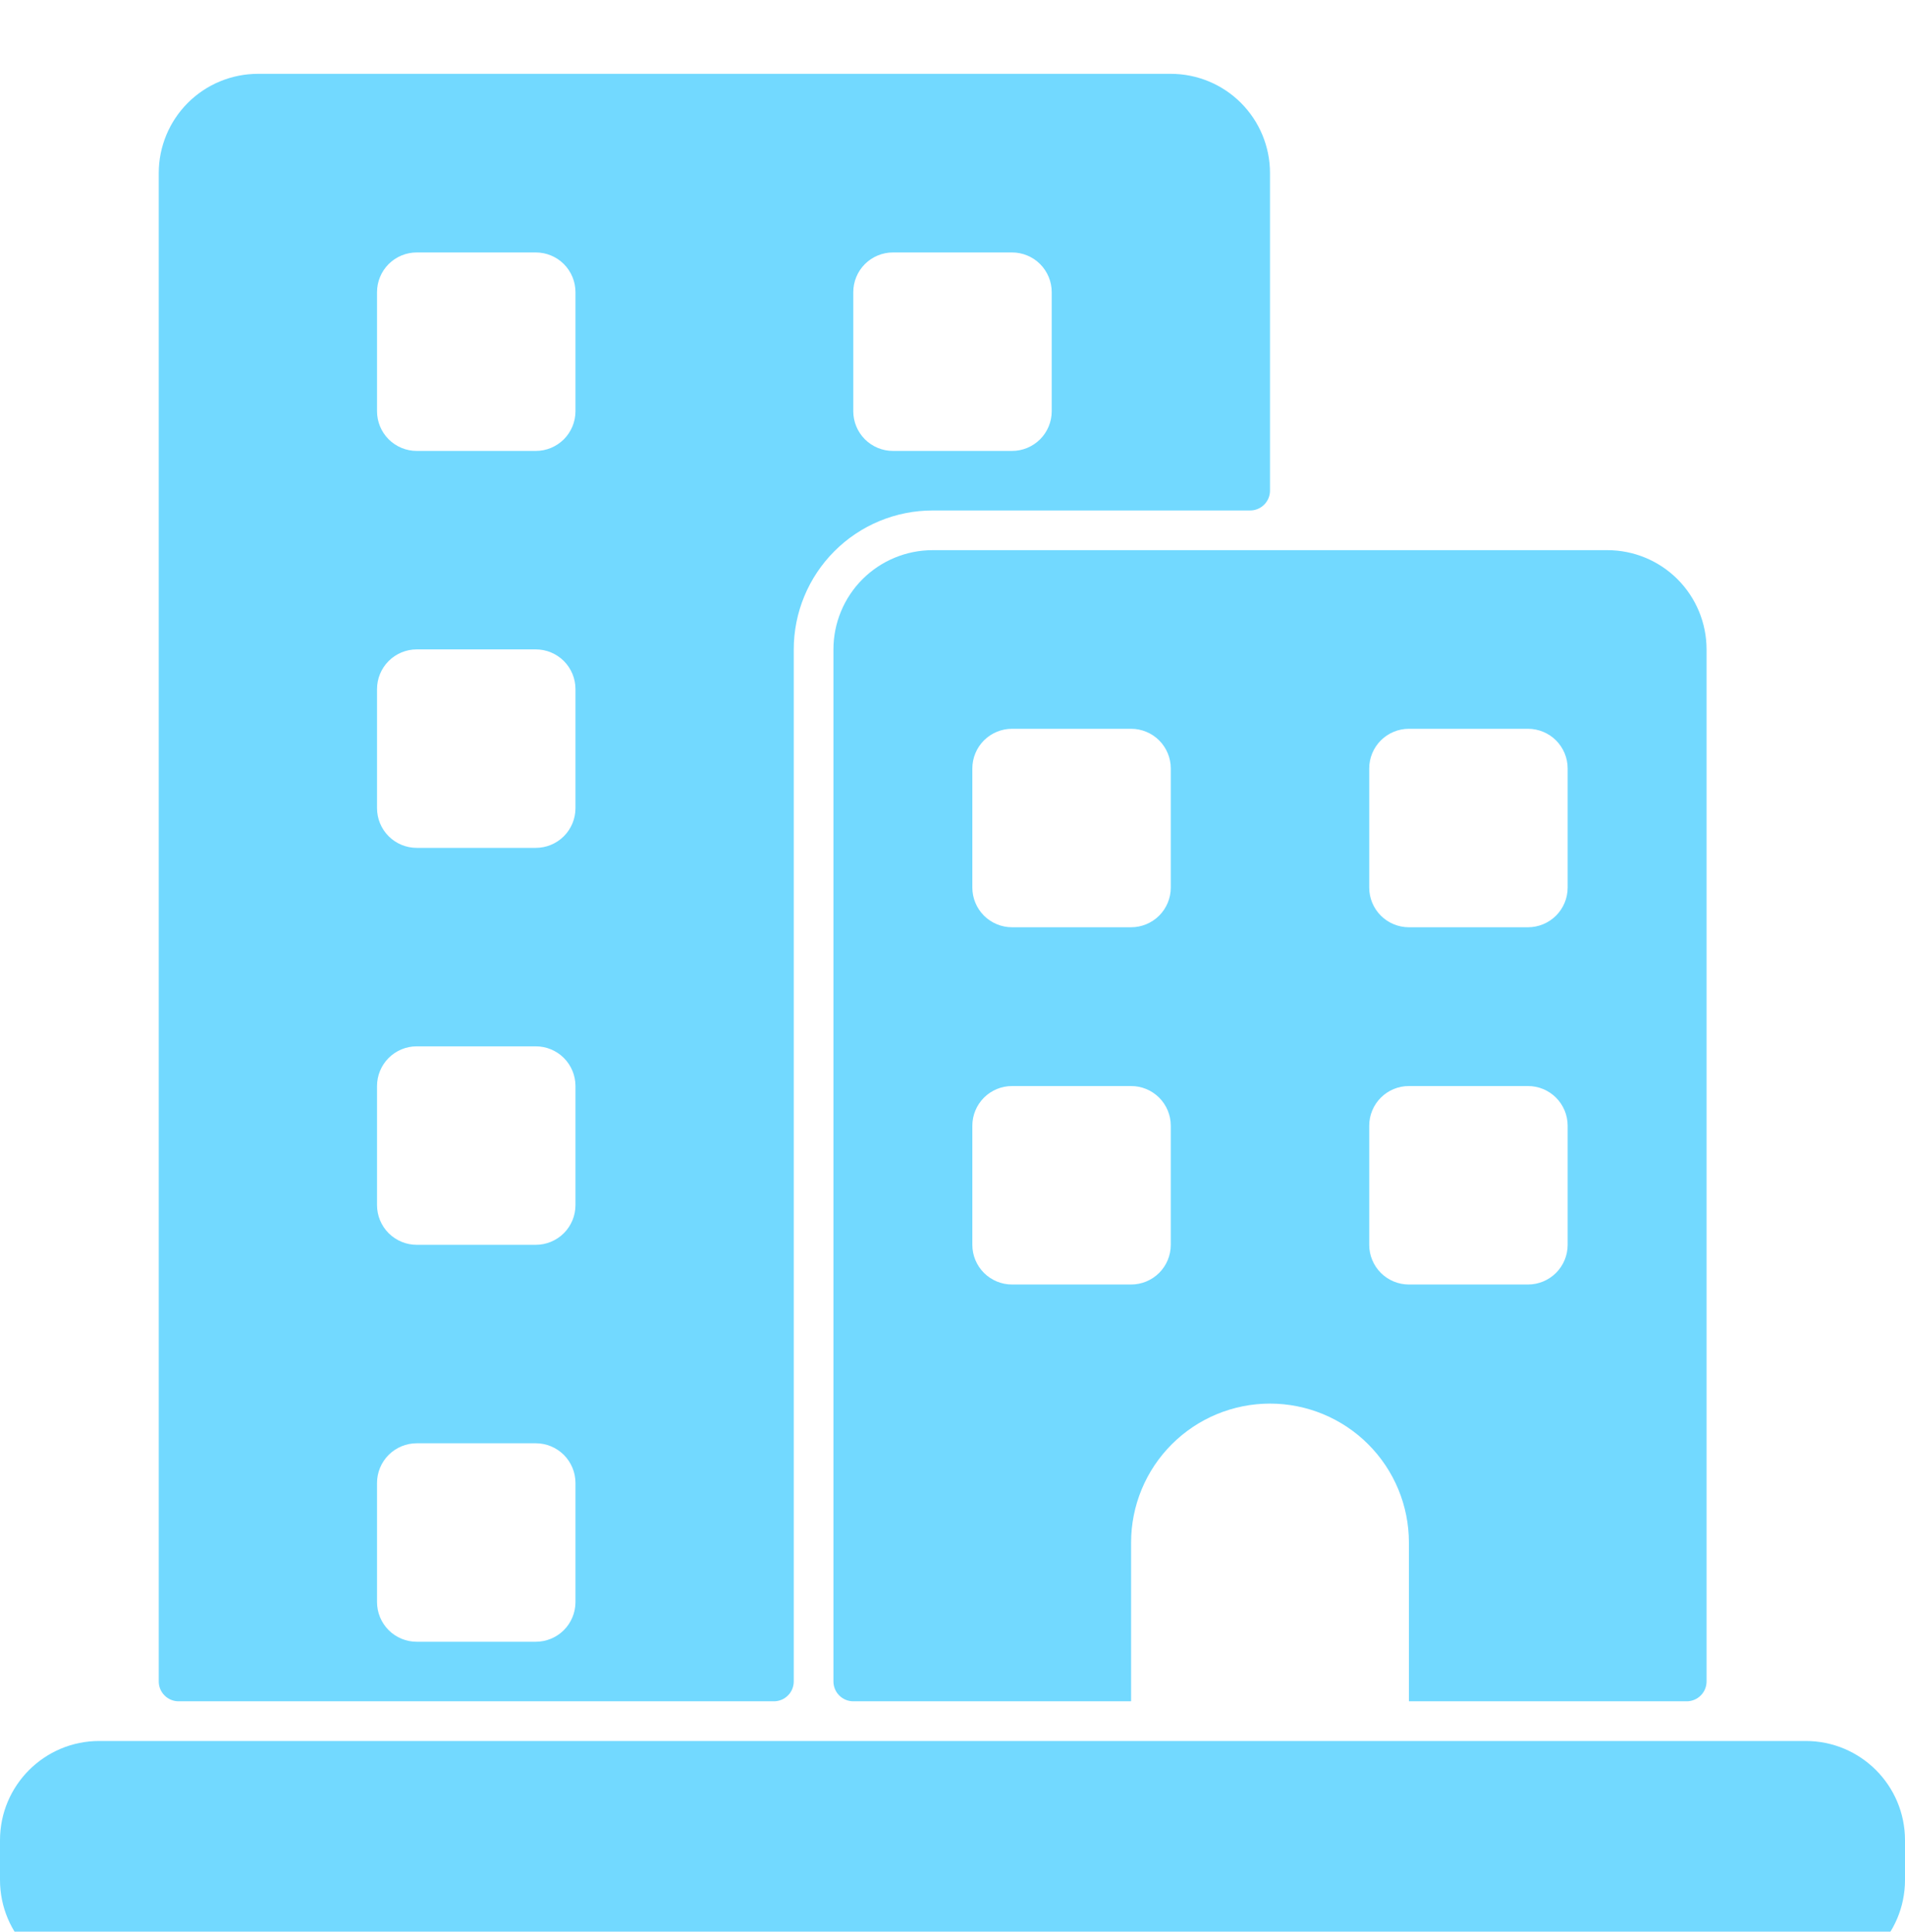
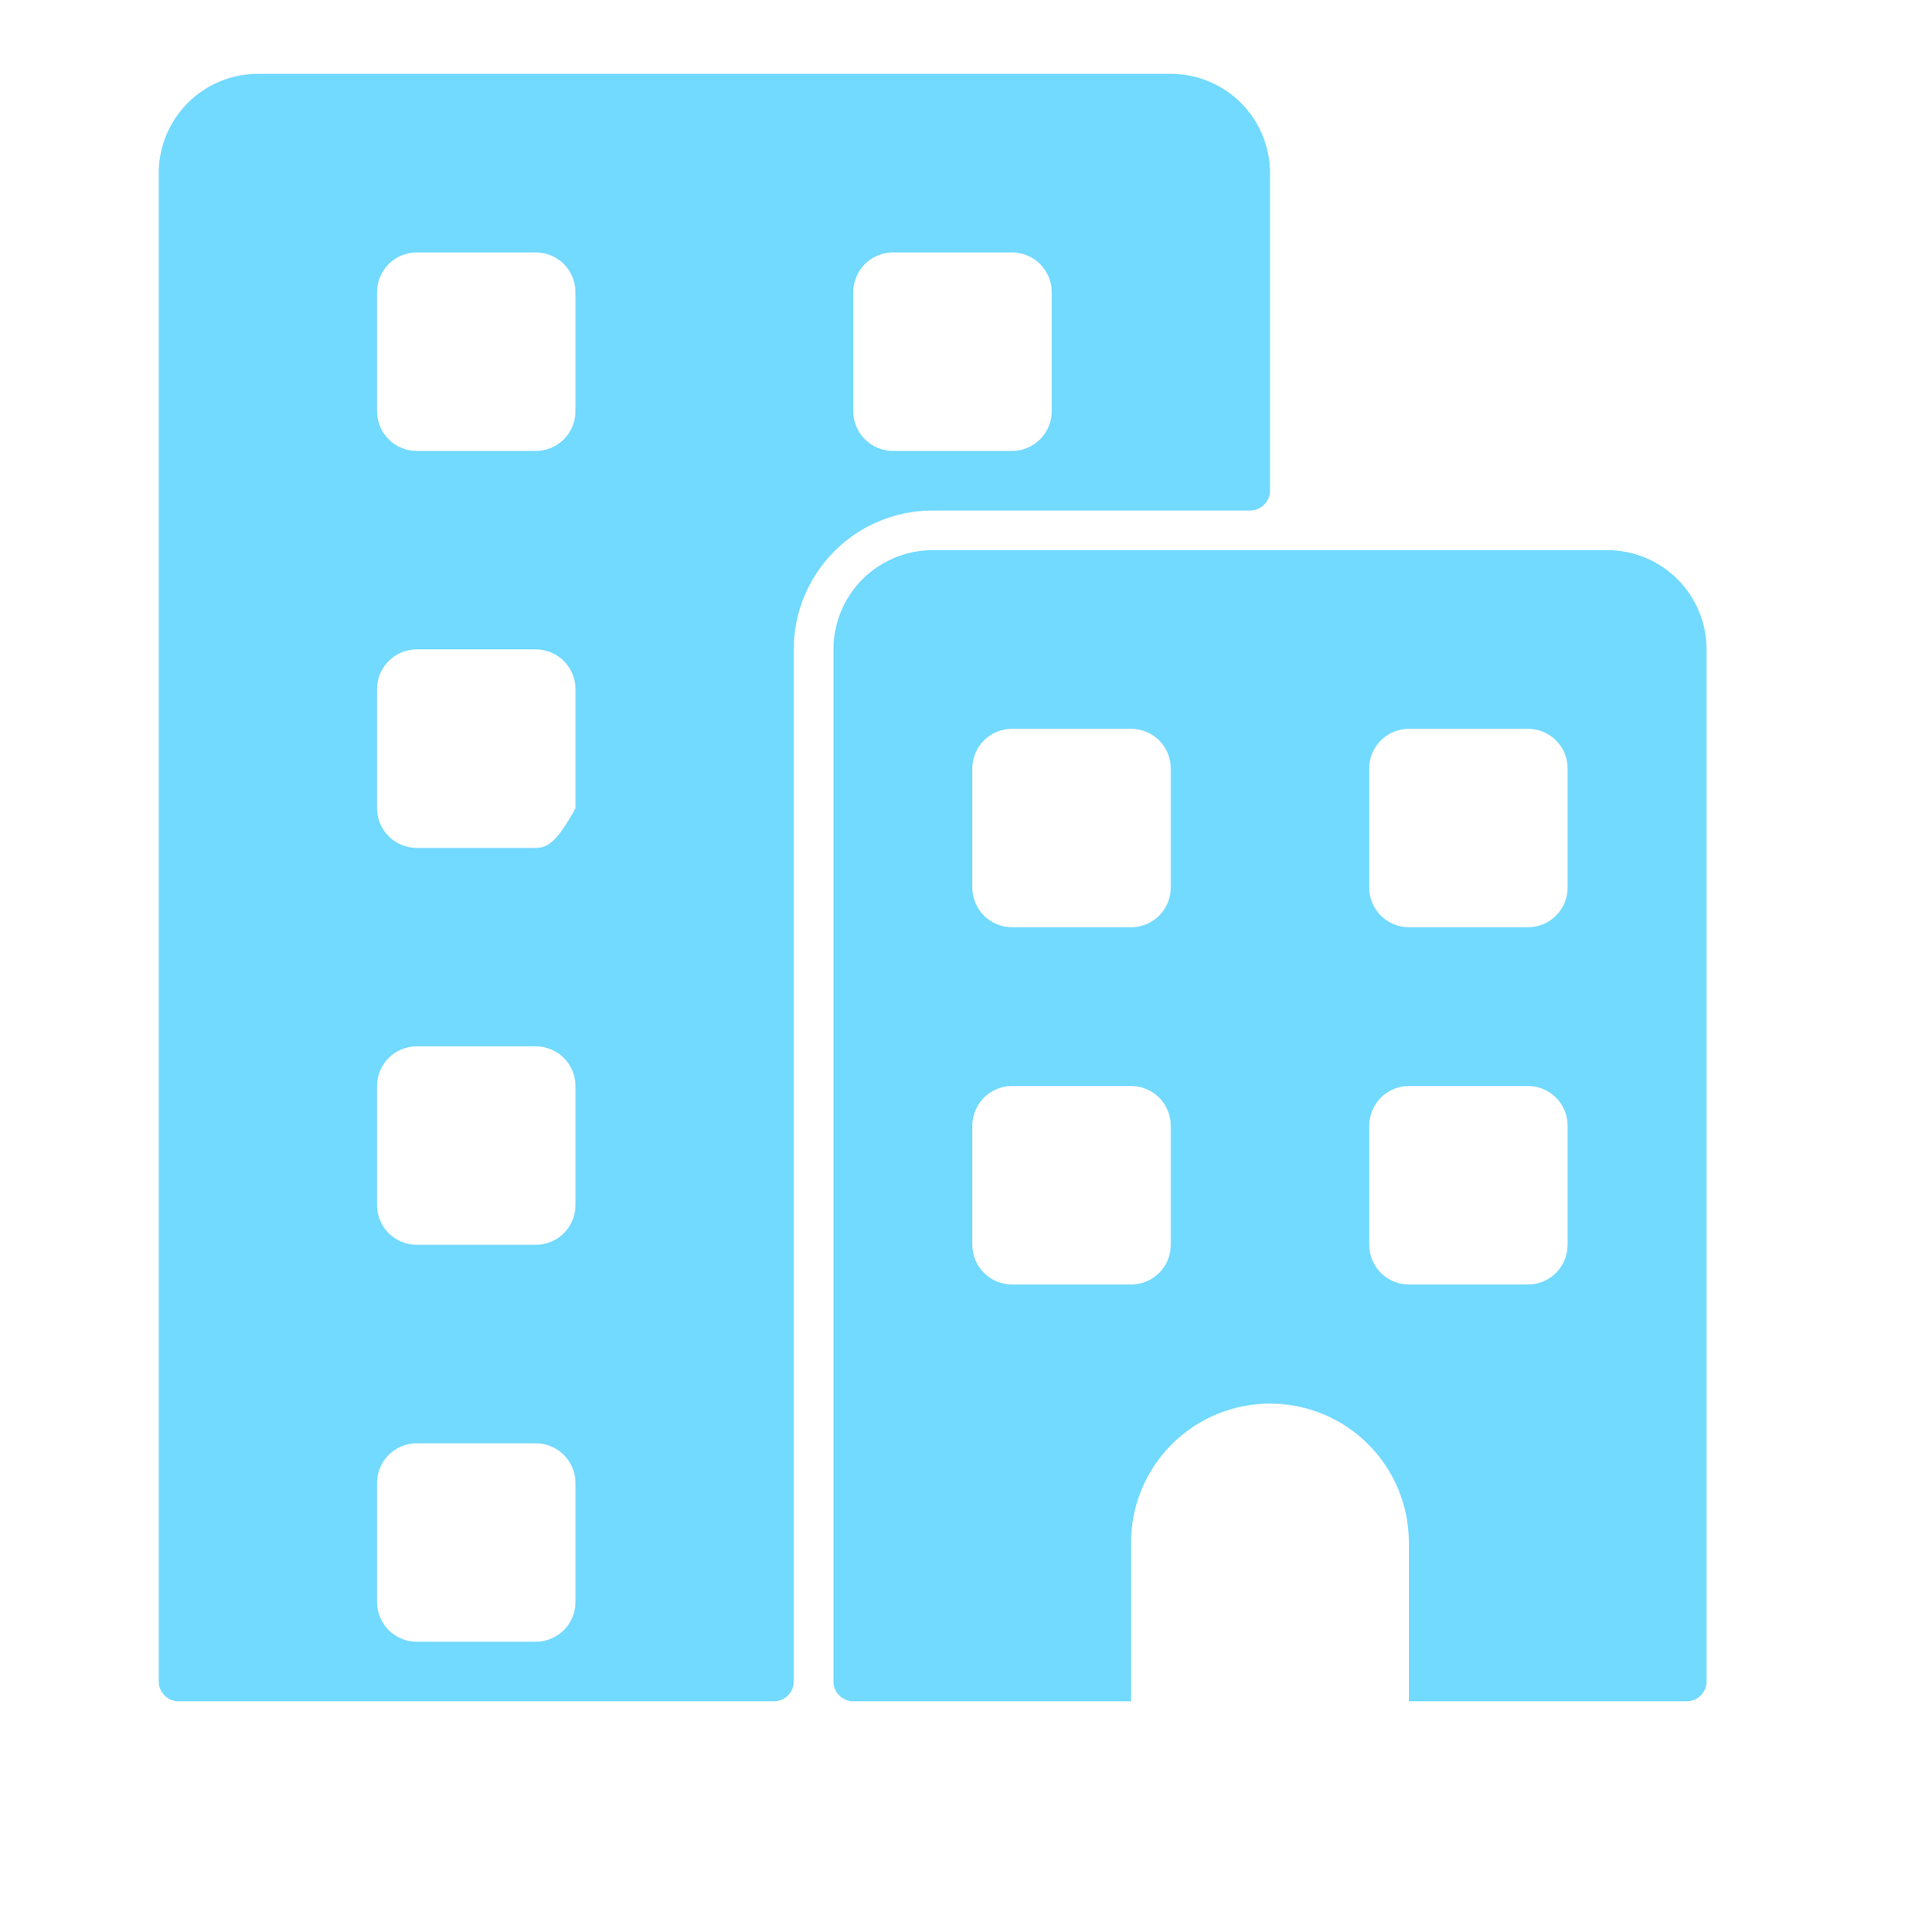
<svg xmlns="http://www.w3.org/2000/svg" width="72" height="73" viewBox="0 0 72 73" fill="none">
  <g id="condominium 1" clip-path="url(#clip0_653_12997)" filter="url(#filter0_i_653_12997)">
    <g id="Glyph">
      <g id="Glyph_2">
-         <path id="Vector" d="M68.25 63.79H3.75C1.679 63.79 0 65.469 0 67.54V69.04C0 71.111 1.679 72.79 3.75 72.79H68.25C70.321 72.79 72 71.111 72 69.04V67.54C72 65.469 70.321 63.79 68.25 63.79Z" fill="#72D9FF" />
        <path id="Vector_2" d="M63.75 62.29C63.949 62.29 64.14 62.211 64.28 62.07C64.421 61.93 64.5 61.739 64.5 61.54V22.54C64.5 21.546 64.105 20.592 63.402 19.888C62.698 19.185 61.745 18.79 60.75 18.79H35.25C34.255 18.79 33.302 19.185 32.598 19.888C31.895 20.592 31.5 21.546 31.5 22.54V61.54C31.5 61.739 31.579 61.93 31.72 62.07C31.86 62.211 32.051 62.29 32.25 62.29H42.75V56.29C42.75 54.898 43.303 53.562 44.288 52.578C45.272 51.593 46.608 51.04 48 51.04C49.392 51.04 50.728 51.593 51.712 52.578C52.697 53.562 53.25 54.898 53.25 56.29V62.29H63.75ZM44.25 45.04C44.25 45.438 44.092 45.819 43.811 46.101C43.529 46.382 43.148 46.54 42.75 46.54H38.25C37.852 46.54 37.471 46.382 37.189 46.101C36.908 45.819 36.75 45.438 36.75 45.04V40.54C36.75 40.142 36.908 39.761 37.189 39.479C37.471 39.198 37.852 39.04 38.25 39.04H42.75C43.148 39.04 43.529 39.198 43.811 39.479C44.092 39.761 44.25 40.142 44.25 40.54V45.04ZM44.25 31.54C44.25 31.938 44.092 32.319 43.811 32.601C43.529 32.882 43.148 33.04 42.75 33.04H38.25C37.852 33.04 37.471 32.882 37.189 32.601C36.908 32.319 36.75 31.938 36.75 31.54V27.04C36.75 26.642 36.908 26.261 37.189 25.979C37.471 25.698 37.852 25.54 38.25 25.54H42.75C43.148 25.54 43.529 25.698 43.811 25.979C44.092 26.261 44.25 26.642 44.25 27.04V31.54ZM51.75 27.04C51.75 26.642 51.908 26.261 52.189 25.979C52.471 25.698 52.852 25.54 53.25 25.54H57.75C58.148 25.54 58.529 25.698 58.811 25.979C59.092 26.261 59.25 26.642 59.25 27.04V31.54C59.25 31.938 59.092 32.319 58.811 32.601C58.529 32.882 58.148 33.04 57.75 33.04H53.25C52.852 33.04 52.471 32.882 52.189 32.601C51.908 32.319 51.75 31.938 51.75 31.54V27.04ZM51.75 45.04V40.54C51.75 40.142 51.908 39.761 52.189 39.479C52.471 39.198 52.852 39.04 53.25 39.04H57.75C58.148 39.04 58.529 39.198 58.811 39.479C59.092 39.761 59.25 40.142 59.25 40.54V45.04C59.25 45.438 59.092 45.819 58.811 46.101C58.529 46.382 58.148 46.54 57.75 46.54H53.25C52.852 46.54 52.471 46.382 52.189 46.101C51.908 45.819 51.75 45.438 51.75 45.04Z" fill="#72D9FF" />
-         <path id="Vector_3" d="M44.25 0.79H9.75C8.755 0.79 7.802 1.185 7.098 1.888C6.395 2.592 6 3.545 6 4.54V61.54C6 61.739 6.079 61.93 6.22 62.07C6.36 62.211 6.551 62.29 6.75 62.29H29.25C29.449 62.29 29.64 62.211 29.78 62.07C29.921 61.93 30 61.739 30 61.54V22.54C30 21.148 30.553 19.812 31.538 18.828C32.522 17.843 33.858 17.29 35.25 17.29H47.25C47.449 17.29 47.64 17.211 47.78 17.07C47.921 16.93 48 16.739 48 16.54V4.54C48 3.545 47.605 2.592 46.902 1.888C46.198 1.185 45.245 0.79 44.25 0.79ZM21.75 58.54C21.75 58.938 21.592 59.319 21.311 59.601C21.029 59.882 20.648 60.04 20.25 60.04H15.75C15.352 60.04 14.971 59.882 14.689 59.601C14.408 59.319 14.25 58.938 14.25 58.54V54.04C14.25 53.642 14.408 53.261 14.689 52.979C14.971 52.698 15.352 52.54 15.75 52.54H20.25C20.648 52.54 21.029 52.698 21.311 52.979C21.592 53.261 21.75 53.642 21.75 54.04V58.54ZM21.75 43.54C21.75 43.938 21.592 44.319 21.311 44.601C21.029 44.882 20.648 45.04 20.25 45.04H15.75C15.352 45.04 14.971 44.882 14.689 44.601C14.408 44.319 14.25 43.938 14.25 43.54V39.04C14.25 38.642 14.408 38.261 14.689 37.979C14.971 37.698 15.352 37.54 15.75 37.54H20.25C20.648 37.54 21.029 37.698 21.311 37.979C21.592 38.261 21.75 38.642 21.75 39.04V43.54ZM21.75 28.54C21.75 28.938 21.592 29.319 21.311 29.601C21.029 29.882 20.648 30.04 20.25 30.04H15.75C15.352 30.04 14.971 29.882 14.689 29.601C14.408 29.319 14.25 28.938 14.25 28.54V24.04C14.25 23.642 14.408 23.261 14.689 22.979C14.971 22.698 15.352 22.54 15.75 22.54H20.25C20.648 22.54 21.029 22.698 21.311 22.979C21.592 23.261 21.75 23.642 21.75 24.04V28.54ZM21.75 13.54C21.75 13.938 21.592 14.319 21.311 14.601C21.029 14.882 20.648 15.04 20.25 15.04H15.75C15.352 15.04 14.971 14.882 14.689 14.601C14.408 14.319 14.25 13.938 14.25 13.54V9.04C14.25 8.642 14.408 8.261 14.689 7.979C14.971 7.698 15.352 7.54 15.75 7.54H20.25C20.648 7.54 21.029 7.698 21.311 7.979C21.592 8.261 21.75 8.642 21.75 9.04V13.54ZM39.75 13.54C39.75 13.938 39.592 14.319 39.311 14.601C39.029 14.882 38.648 15.04 38.25 15.04H33.75C33.352 15.04 32.971 14.882 32.689 14.601C32.408 14.319 32.25 13.938 32.25 13.54V9.04C32.25 8.642 32.408 8.261 32.689 7.979C32.971 7.698 33.352 7.54 33.75 7.54H38.25C38.648 7.54 39.029 7.698 39.311 7.979C39.592 8.261 39.75 8.642 39.75 9.04V13.54Z" fill="#72D9FF" />
+         <path id="Vector_3" d="M44.25 0.79H9.75C8.755 0.79 7.802 1.185 7.098 1.888C6.395 2.592 6 3.545 6 4.54V61.54C6 61.739 6.079 61.93 6.22 62.07C6.36 62.211 6.551 62.29 6.75 62.29H29.25C29.449 62.29 29.64 62.211 29.78 62.07C29.921 61.93 30 61.739 30 61.54V22.54C30 21.148 30.553 19.812 31.538 18.828C32.522 17.843 33.858 17.29 35.25 17.29H47.25C47.449 17.29 47.64 17.211 47.78 17.07C47.921 16.93 48 16.739 48 16.54V4.54C48 3.545 47.605 2.592 46.902 1.888C46.198 1.185 45.245 0.79 44.25 0.79ZM21.75 58.54C21.75 58.938 21.592 59.319 21.311 59.601C21.029 59.882 20.648 60.04 20.25 60.04H15.75C15.352 60.04 14.971 59.882 14.689 59.601C14.408 59.319 14.25 58.938 14.25 58.54V54.04C14.25 53.642 14.408 53.261 14.689 52.979C14.971 52.698 15.352 52.54 15.75 52.54H20.25C20.648 52.54 21.029 52.698 21.311 52.979C21.592 53.261 21.75 53.642 21.75 54.04V58.54ZM21.75 43.54C21.75 43.938 21.592 44.319 21.311 44.601C21.029 44.882 20.648 45.04 20.25 45.04H15.75C15.352 45.04 14.971 44.882 14.689 44.601C14.408 44.319 14.25 43.938 14.25 43.54V39.04C14.25 38.642 14.408 38.261 14.689 37.979C14.971 37.698 15.352 37.54 15.75 37.54H20.25C20.648 37.54 21.029 37.698 21.311 37.979C21.592 38.261 21.75 38.642 21.75 39.04V43.54ZM21.75 28.54C21.029 29.882 20.648 30.04 20.25 30.04H15.75C15.352 30.04 14.971 29.882 14.689 29.601C14.408 29.319 14.25 28.938 14.25 28.54V24.04C14.25 23.642 14.408 23.261 14.689 22.979C14.971 22.698 15.352 22.54 15.75 22.54H20.25C20.648 22.54 21.029 22.698 21.311 22.979C21.592 23.261 21.75 23.642 21.75 24.04V28.54ZM21.75 13.54C21.75 13.938 21.592 14.319 21.311 14.601C21.029 14.882 20.648 15.04 20.25 15.04H15.75C15.352 15.04 14.971 14.882 14.689 14.601C14.408 14.319 14.25 13.938 14.25 13.54V9.04C14.25 8.642 14.408 8.261 14.689 7.979C14.971 7.698 15.352 7.54 15.75 7.54H20.25C20.648 7.54 21.029 7.698 21.311 7.979C21.592 8.261 21.75 8.642 21.75 9.04V13.54ZM39.75 13.54C39.75 13.938 39.592 14.319 39.311 14.601C39.029 14.882 38.648 15.04 38.25 15.04H33.75C33.352 15.04 32.971 14.882 32.689 14.601C32.408 14.319 32.25 13.938 32.25 13.54V9.04C32.25 8.642 32.408 8.261 32.689 7.979C32.971 7.698 33.352 7.54 33.75 7.54H38.25C38.648 7.54 39.029 7.698 39.311 7.979C39.592 8.261 39.75 8.642 39.75 9.04V13.54Z" fill="#72D9FF" />
      </g>
    </g>
  </g>
  <defs>
    <filter id="filter0_i_653_12997" x="0" y="0.79" width="72" height="74" filterUnits="userSpaceOnUse" color-interpolation-filters="sRGB">
      <feFlood flood-opacity="0" result="BackgroundImageFix" />
      <feBlend mode="normal" in="SourceGraphic" in2="BackgroundImageFix" result="shape" />
      <feColorMatrix in="SourceAlpha" type="matrix" values="0 0 0 0 0 0 0 0 0 0 0 0 0 0 0 0 0 0 127 0" result="hardAlpha" />
      <feOffset dy="2" />
      <feGaussianBlur stdDeviation="2" />
      <feComposite in2="hardAlpha" operator="arithmetic" k2="-1" k3="1" />
      <feColorMatrix type="matrix" values="0 0 0 0 0 0 0 0 0 0 0 0 0 0 0 0 0 0 0.25 0" />
      <feBlend mode="normal" in2="shape" result="effect1_innerShadow_653_12997" />
    </filter>
    <clipPath id="clip0_653_12997">
      <rect width="72" height="72" fill="white" transform="translate(0 0.79)" />
    </clipPath>
  </defs>
</svg>